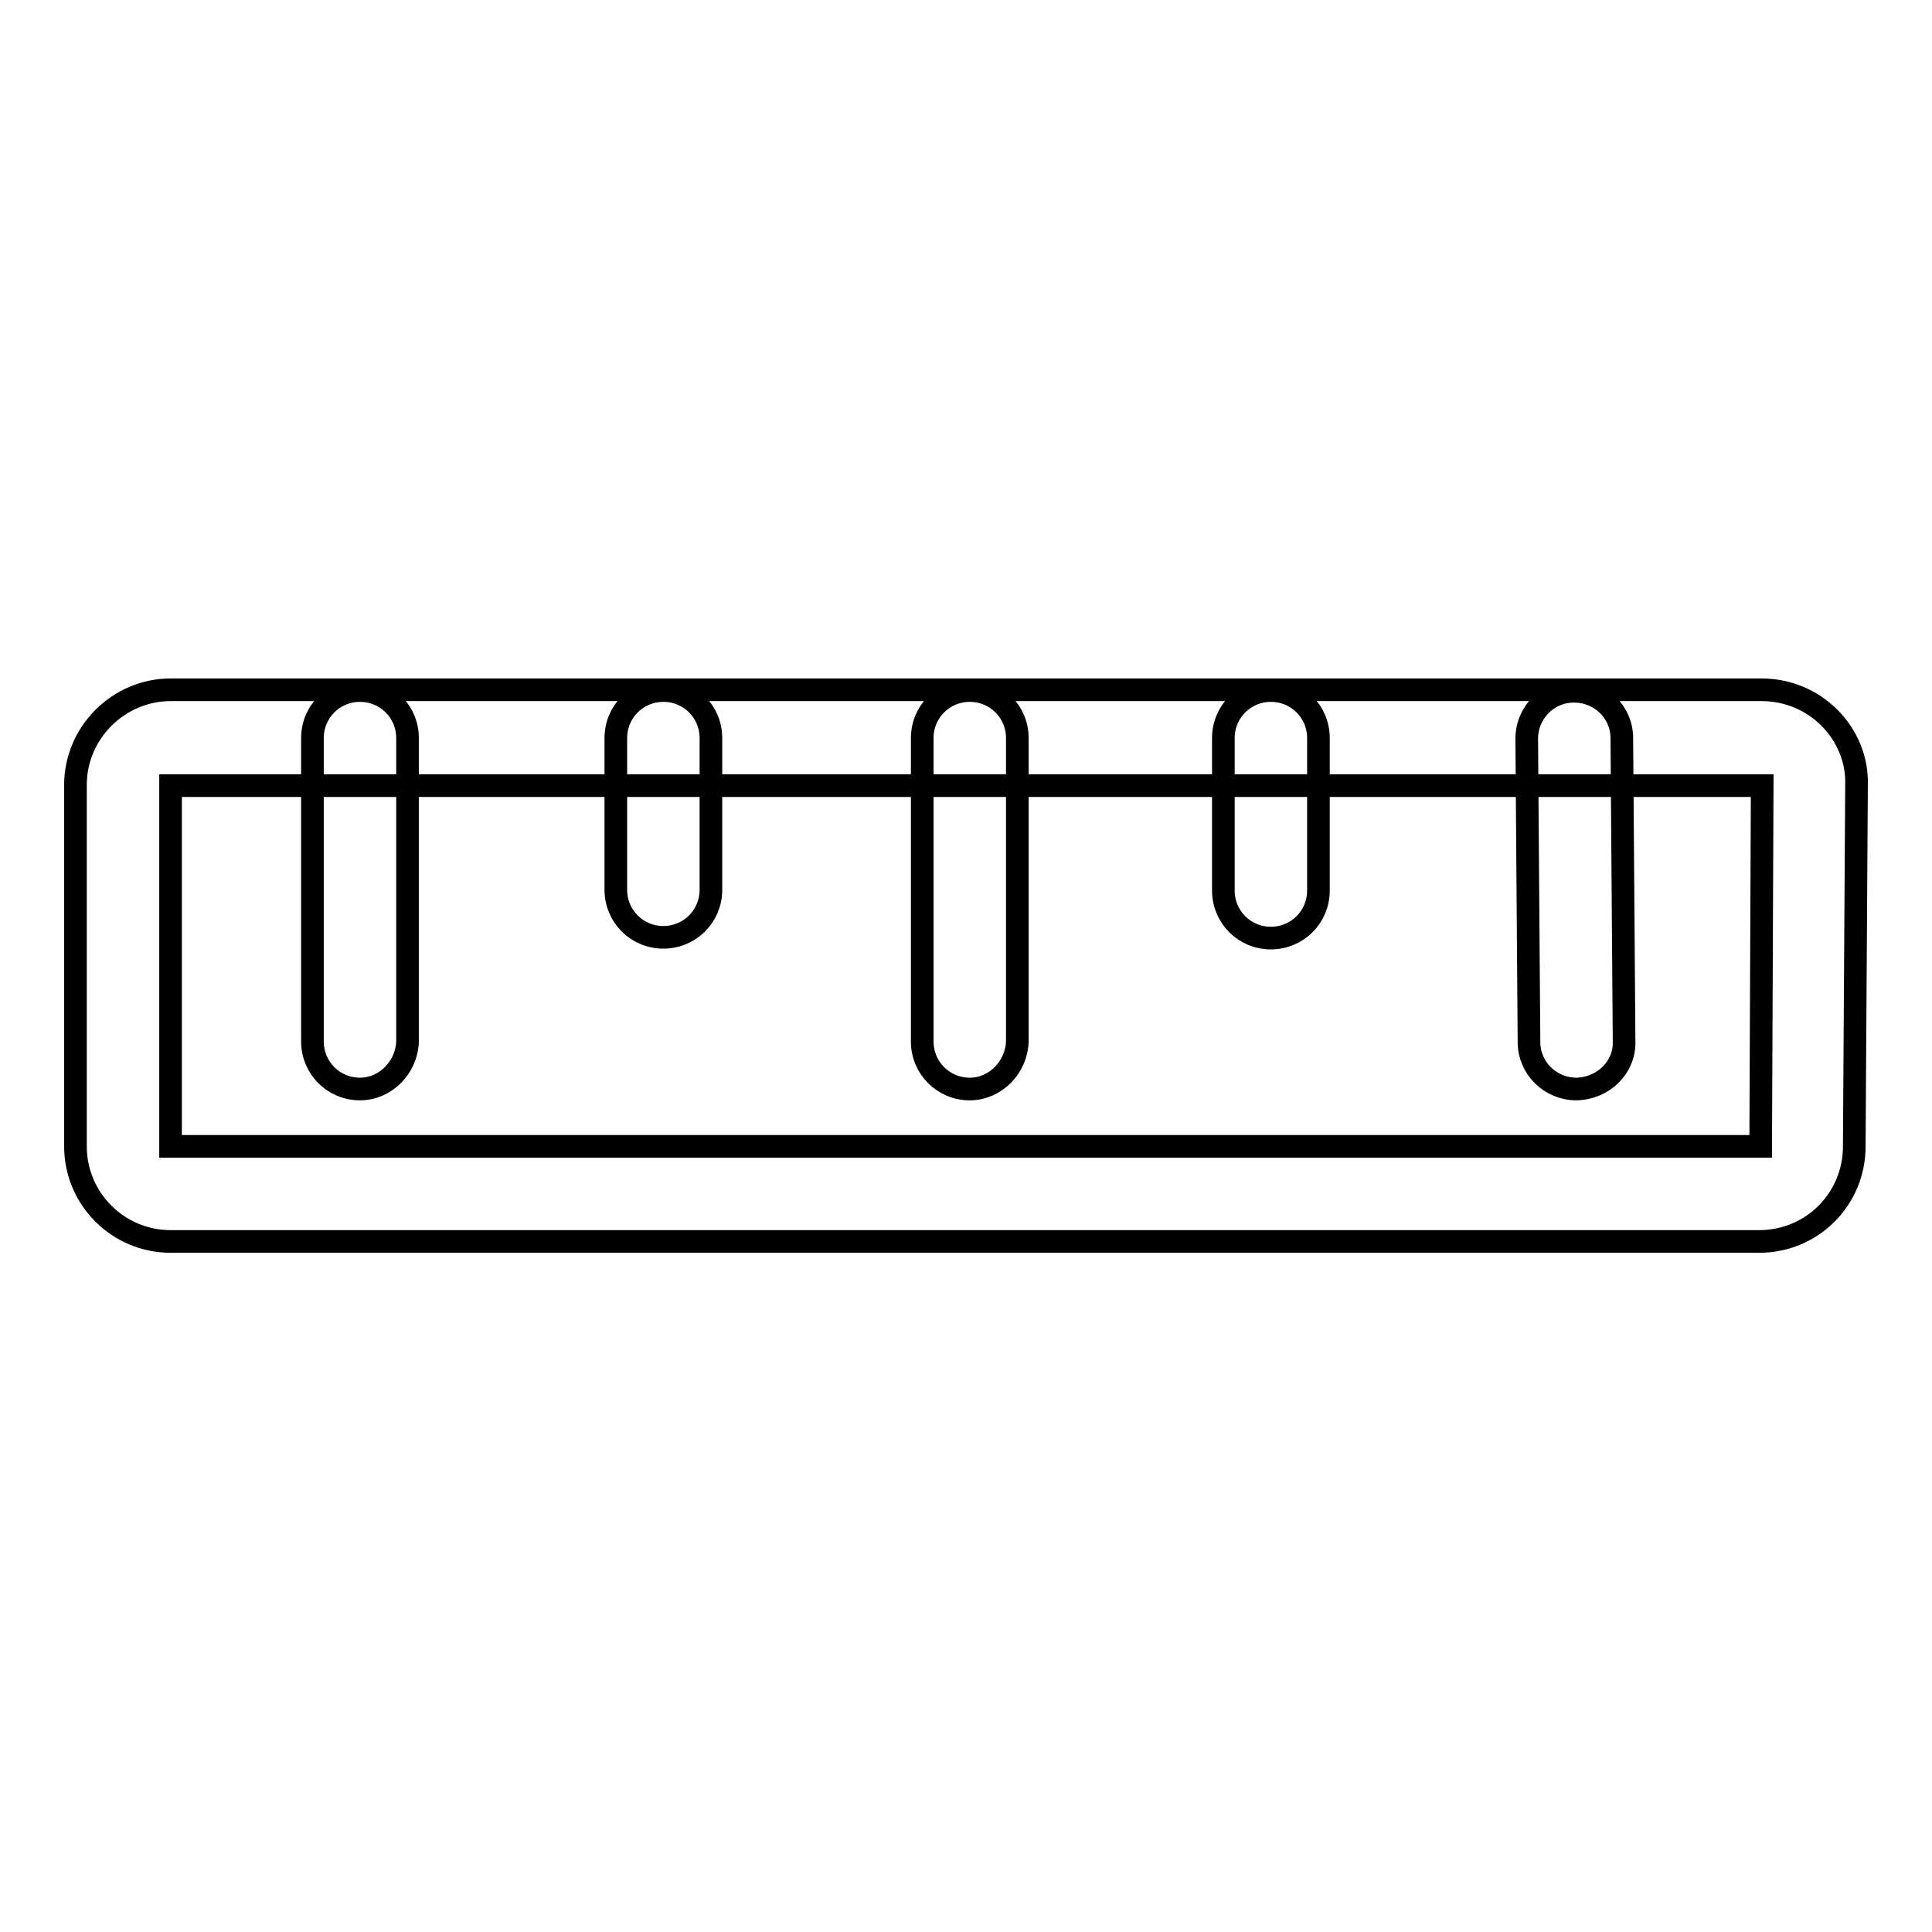
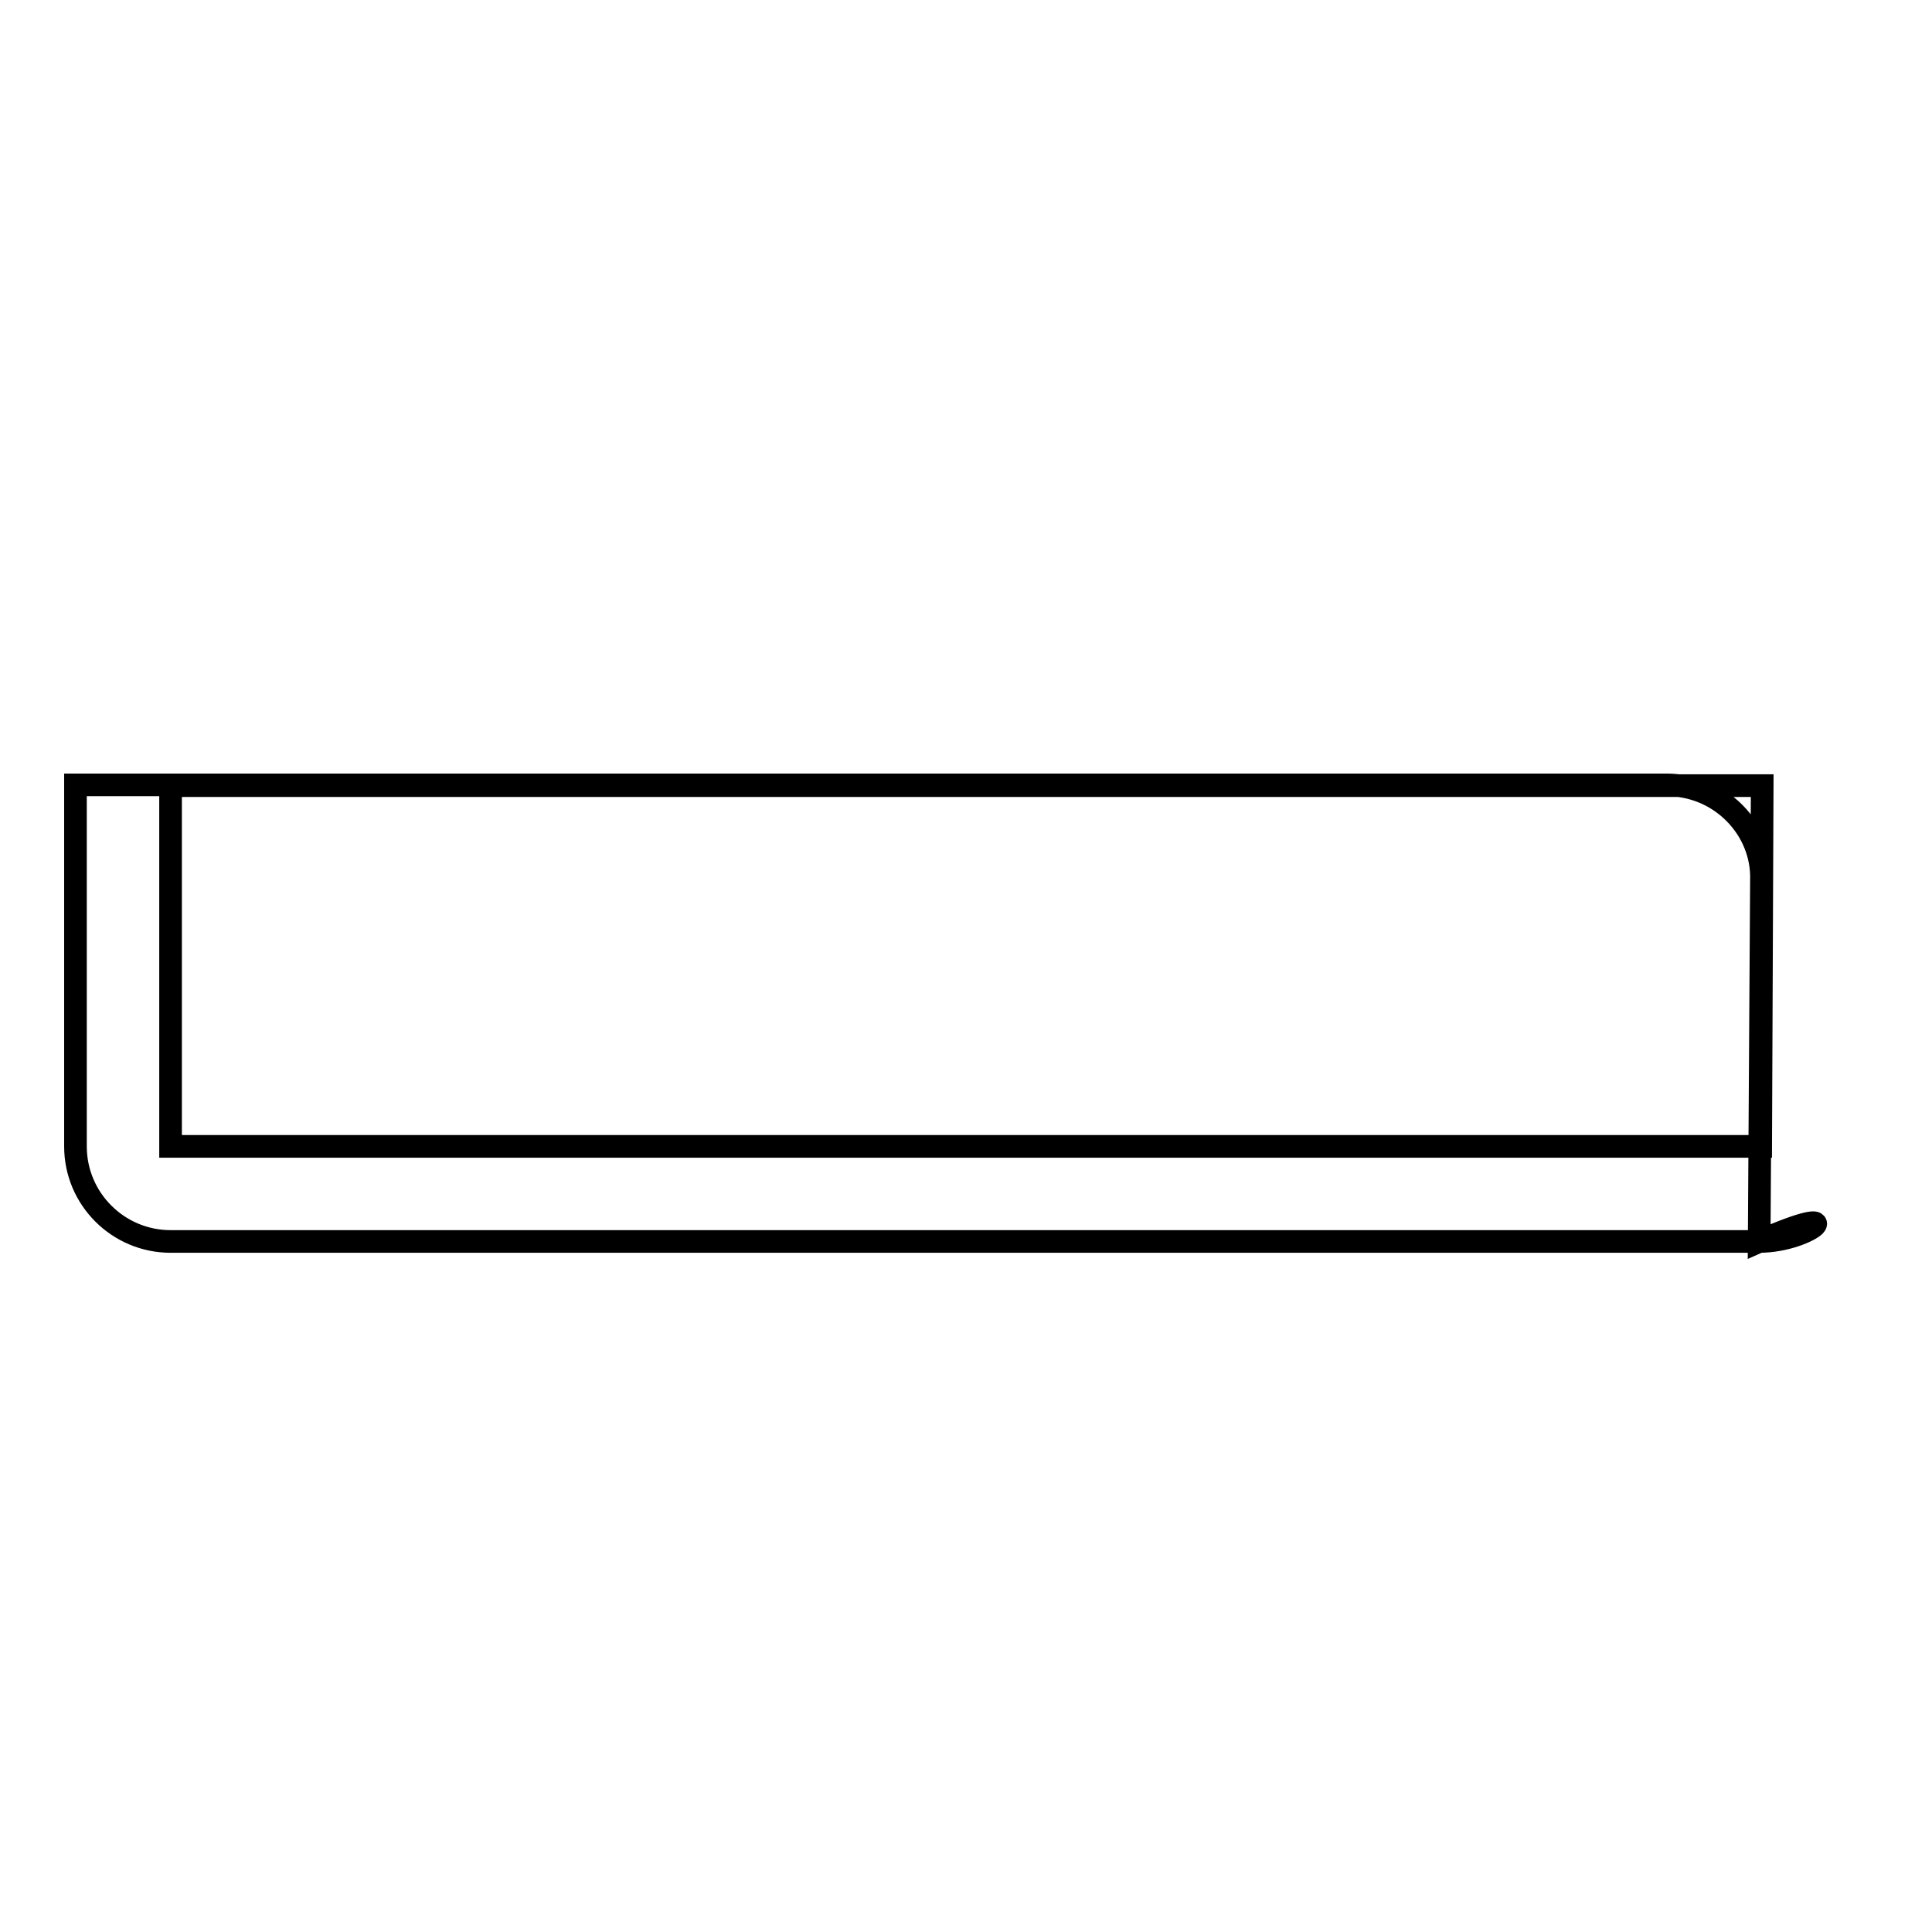
<svg xmlns="http://www.w3.org/2000/svg" version="1.1" x="0px" y="0px" viewBox="0 0 256 256" enable-background="new 0 0 256 256" xml:space="preserve">
  <g>
-     <path stroke-width="3" fill-opacity="0" stroke="#000000" d="M233.1,164.5H22.6c-6.9,0-12.6-5.6-12.6-12.6v-47.9c0-6.9,5.7-12.6,12.6-12.6h210.8c3.4,0,6.6,1.3,9,3.7 c2.4,2.4,3.7,5.6,3.6,8.9l-0.3,47.9C245.7,158.9,240.1,164.5,233.1,164.5z M22.6,104.1v47.8h210.6c0,0,0,0,0.1,0l0.2-47.8 L22.6,104.1C22.6,104.1,22.6,104.1,22.6,104.1z" />
-     <path stroke-width="3" fill-opacity="0" stroke="#000000" d="M47.7,144.3c-3.5,0-6.3-2.8-6.3-6.3V97.8c0-3.5,2.8-6.3,6.3-6.3s6.3,2.8,6.3,6.3v40.2 C53.9,141.4,51.1,144.3,47.7,144.3z M87.9,124.2c-3.5,0-6.3-2.8-6.3-6.3V97.8c0-3.5,2.8-6.3,6.3-6.3c3.5,0,6.3,2.8,6.3,6.3v20.1 C94.2,121.4,91.4,124.2,87.9,124.2z M128.5,144.3c-3.5,0-6.3-2.8-6.3-6.3V97.8c0-3.5,2.8-6.3,6.3-6.3c3.5,0,6.3,2.8,6.3,6.3v40.2 C134.7,141.4,131.9,144.3,128.5,144.3z M168.4,124.3c-3.5,0-6.3-2.8-6.3-6.3V97.8c0-3.5,2.8-6.3,6.3-6.3s6.3,2.8,6.3,6.3V118 C174.7,121.5,171.9,124.3,168.4,124.3z M208.9,144.3c-3.5,0-6.3-2.8-6.3-6.2l-0.3-40.2c0-3.5,2.8-6.3,6.2-6.3h0.1 c3.5,0,6.3,2.8,6.3,6.2l0.3,40.2C215.3,141.4,212.5,144.2,208.9,144.3L208.9,144.3z" />
+     <path stroke-width="3" fill-opacity="0" stroke="#000000" d="M233.1,164.5H22.6c-6.9,0-12.6-5.6-12.6-12.6v-47.9h210.8c3.4,0,6.6,1.3,9,3.7 c2.4,2.4,3.7,5.6,3.6,8.9l-0.3,47.9C245.7,158.9,240.1,164.5,233.1,164.5z M22.6,104.1v47.8h210.6c0,0,0,0,0.1,0l0.2-47.8 L22.6,104.1C22.6,104.1,22.6,104.1,22.6,104.1z" />
  </g>
</svg>